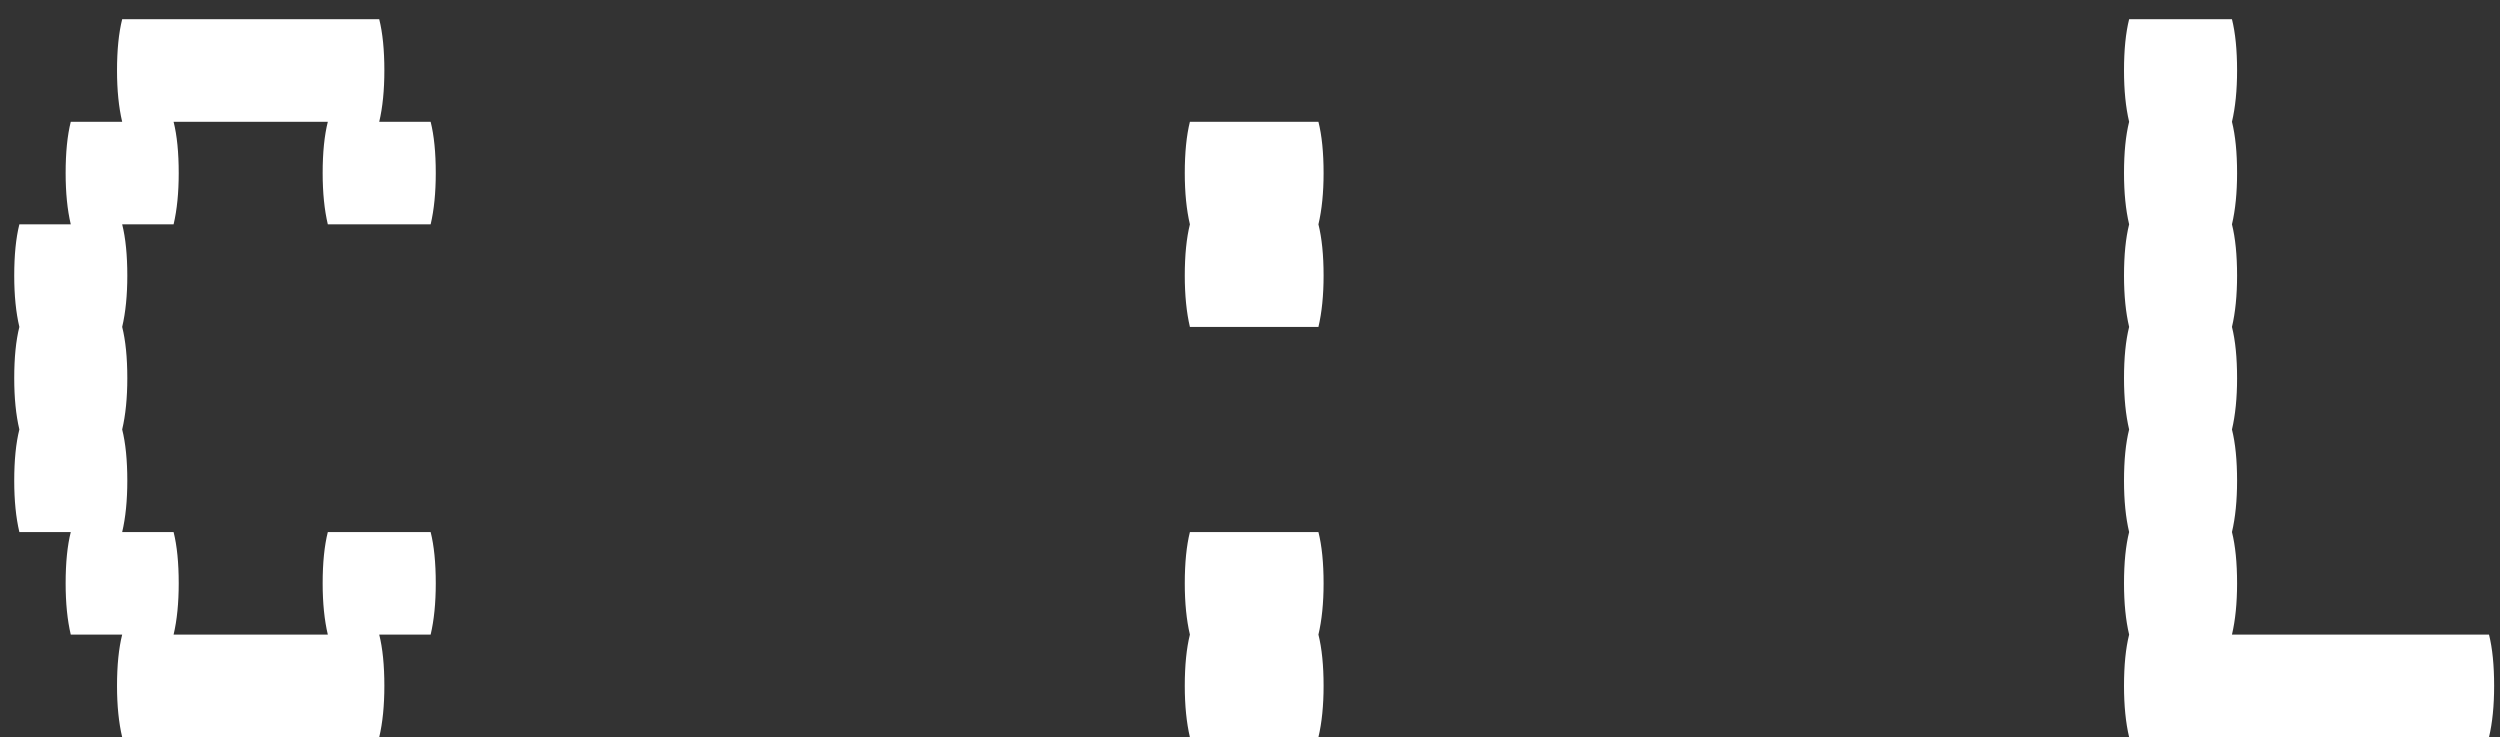
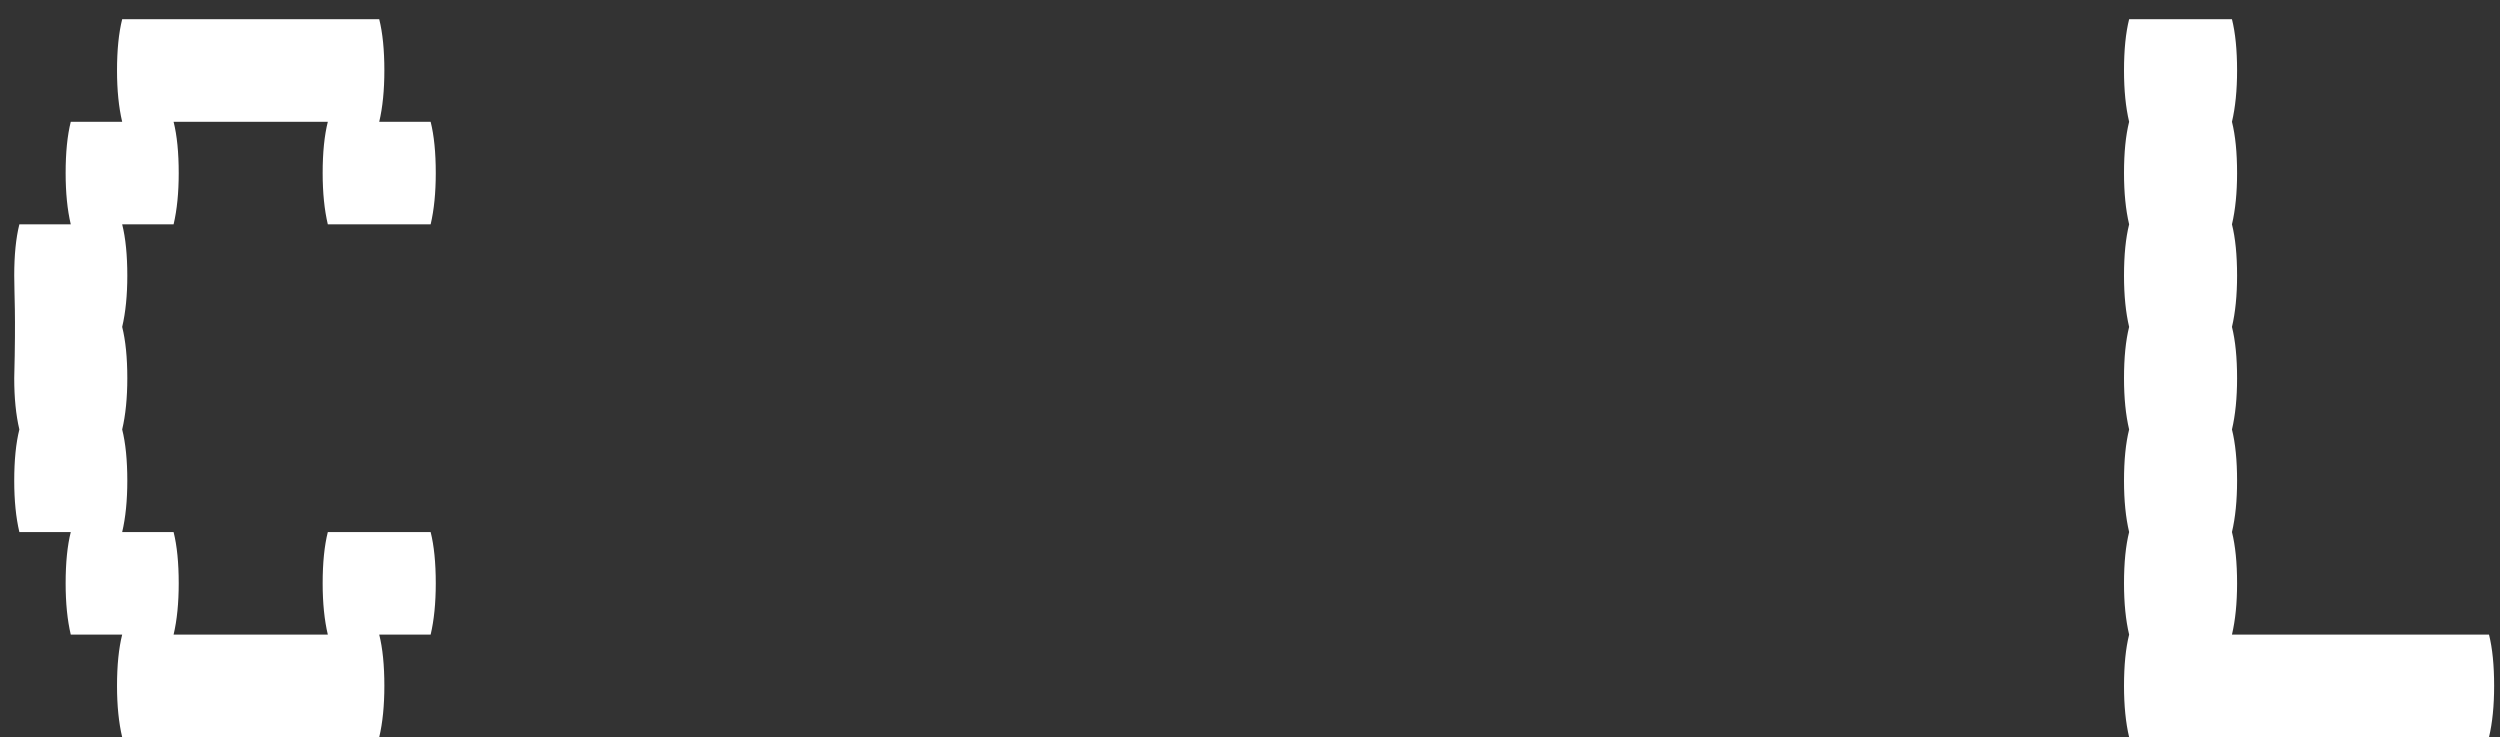
<svg xmlns="http://www.w3.org/2000/svg" width="78" height="23" viewBox="0 0 78 23" fill="none">
  <rect x="0" y="0" width="78" height="23" fill="#333333" stroke="none" />
-   <path d="M13.436 16.6C13.543 17.027 13.596 17.56 13.596 18.2C13.596 18.813 13.543 19.347 13.436 19.8H11.832C11.939 20.227 11.992 20.76 11.992 21.4C11.992 22.013 11.939 22.547 11.832 23H3.812C3.705 22.547 3.651 22.013 3.651 21.4C3.651 20.76 3.705 20.227 3.812 19.8H2.208C2.101 19.347 2.048 18.813 2.048 18.2C2.048 17.56 2.101 17.027 2.208 16.6H0.604C0.497 16.147 0.444 15.613 0.444 15C0.444 14.36 0.497 13.827 0.604 13.4C0.497 12.947 0.444 12.413 0.444 11.8C0.444 11.16 0.497 10.627 0.604 10.2C0.497 9.747 0.444 9.213 0.444 8.6C0.444 7.96 0.497 7.427 0.604 7H2.208C2.101 6.547 2.048 6.013 2.048 5.4C2.048 4.76 2.101 4.227 2.208 3.8H3.812C3.705 3.347 3.651 2.813 3.651 2.2C3.651 1.56 3.705 1.027 3.812 0.6H11.832C11.939 1.027 11.992 1.56 11.992 2.2C11.992 2.813 11.939 3.347 11.832 3.8H13.436C13.543 4.227 13.596 4.76 13.596 5.4C13.596 6.013 13.543 6.547 13.436 7H10.228C10.121 6.547 10.067 6.013 10.067 5.4C10.067 4.76 10.121 4.227 10.228 3.8H5.416C5.523 4.227 5.576 4.76 5.576 5.4C5.576 6.013 5.523 6.547 5.416 7H3.812C3.919 7.427 3.972 7.96 3.972 8.6C3.972 9.213 3.919 9.747 3.812 10.2C3.919 10.627 3.972 11.16 3.972 11.8C3.972 12.413 3.919 12.947 3.812 13.4C3.919 13.827 3.972 14.36 3.972 15C3.972 15.613 3.919 16.147 3.812 16.6H5.416C5.523 17.027 5.576 17.56 5.576 18.2C5.576 18.813 5.523 19.347 5.416 19.8H10.228C10.121 19.347 10.067 18.813 10.067 18.2C10.067 17.56 10.121 17.027 10.228 16.6H13.436Z" fill="white" />
-   <path d="M41.296 5.4C41.296 6.013 41.242 6.547 41.135 7C41.242 7.427 41.296 7.96 41.296 8.6C41.296 9.213 41.242 9.747 41.135 10.2H37.125C37.019 9.747 36.965 9.213 36.965 8.6C36.965 7.96 37.019 7.427 37.125 7C37.019 6.547 36.965 6.013 36.965 5.4C36.965 4.76 37.019 4.227 37.125 3.8H41.135C41.242 4.227 41.296 4.76 41.296 5.4ZM41.135 16.6C41.242 17.027 41.296 17.56 41.296 18.2C41.296 18.813 41.242 19.347 41.135 19.8C41.242 20.227 41.296 20.76 41.296 21.4C41.296 22.013 41.242 22.547 41.135 23H37.125C37.019 22.547 36.965 22.013 36.965 21.4C36.965 20.76 37.019 20.227 37.125 19.8C37.019 19.347 36.965 18.813 36.965 18.2C36.965 17.56 37.019 17.027 37.125 16.6H41.135Z" fill="white" />
+   <path d="M13.436 16.6C13.543 17.027 13.596 17.56 13.596 18.2C13.596 18.813 13.543 19.347 13.436 19.8H11.832C11.939 20.227 11.992 20.76 11.992 21.4C11.992 22.013 11.939 22.547 11.832 23H3.812C3.705 22.547 3.651 22.013 3.651 21.4C3.651 20.76 3.705 20.227 3.812 19.8H2.208C2.101 19.347 2.048 18.813 2.048 18.2C2.048 17.56 2.101 17.027 2.208 16.6H0.604C0.497 16.147 0.444 15.613 0.444 15C0.444 14.36 0.497 13.827 0.604 13.4C0.497 12.947 0.444 12.413 0.444 11.8C0.497 9.747 0.444 9.213 0.444 8.6C0.444 7.96 0.497 7.427 0.604 7H2.208C2.101 6.547 2.048 6.013 2.048 5.4C2.048 4.76 2.101 4.227 2.208 3.8H3.812C3.705 3.347 3.651 2.813 3.651 2.2C3.651 1.56 3.705 1.027 3.812 0.6H11.832C11.939 1.027 11.992 1.56 11.992 2.2C11.992 2.813 11.939 3.347 11.832 3.8H13.436C13.543 4.227 13.596 4.76 13.596 5.4C13.596 6.013 13.543 6.547 13.436 7H10.228C10.121 6.547 10.067 6.013 10.067 5.4C10.067 4.76 10.121 4.227 10.228 3.8H5.416C5.523 4.227 5.576 4.76 5.576 5.4C5.576 6.013 5.523 6.547 5.416 7H3.812C3.919 7.427 3.972 7.96 3.972 8.6C3.972 9.213 3.919 9.747 3.812 10.2C3.919 10.627 3.972 11.16 3.972 11.8C3.972 12.413 3.919 12.947 3.812 13.4C3.919 13.827 3.972 14.36 3.972 15C3.972 15.613 3.919 16.147 3.812 16.6H5.416C5.523 17.027 5.576 17.56 5.576 18.2C5.576 18.813 5.523 19.347 5.416 19.8H10.228C10.121 19.347 10.067 18.813 10.067 18.2C10.067 17.56 10.121 17.027 10.228 16.6H13.436Z" fill="white" />
  <path d="M77.657 19.8C77.764 20.227 77.817 20.76 77.817 21.4C77.817 22.013 77.764 22.547 77.657 23H66.429C66.322 22.547 66.269 22.013 66.269 21.4C66.269 20.76 66.322 20.227 66.429 19.8C66.322 19.347 66.269 18.813 66.269 18.2C66.269 17.56 66.322 17.027 66.429 16.6C66.322 16.147 66.269 15.613 66.269 15C66.269 14.36 66.322 13.827 66.429 13.4C66.322 12.947 66.269 12.413 66.269 11.8C66.269 11.16 66.322 10.627 66.429 10.2C66.322 9.747 66.269 9.213 66.269 8.6C66.269 7.96 66.322 7.427 66.429 7C66.322 6.547 66.269 6.013 66.269 5.4C66.269 4.76 66.322 4.227 66.429 3.8C66.322 3.347 66.269 2.813 66.269 2.2C66.269 1.56 66.322 1.027 66.429 0.6H69.637C69.744 1.027 69.797 1.56 69.797 2.2C69.797 2.813 69.744 3.347 69.637 3.8C69.744 4.227 69.797 4.76 69.797 5.4C69.797 6.013 69.744 6.547 69.637 7C69.744 7.427 69.797 7.96 69.797 8.6C69.797 9.213 69.744 9.747 69.637 10.2C69.744 10.627 69.797 11.16 69.797 11.8C69.797 12.413 69.744 12.947 69.637 13.4C69.744 13.827 69.797 14.36 69.797 15C69.797 15.613 69.744 16.147 69.637 16.6C69.744 17.027 69.797 17.56 69.797 18.2C69.797 18.813 69.744 19.347 69.637 19.8H77.657Z" fill="white" />
</svg>